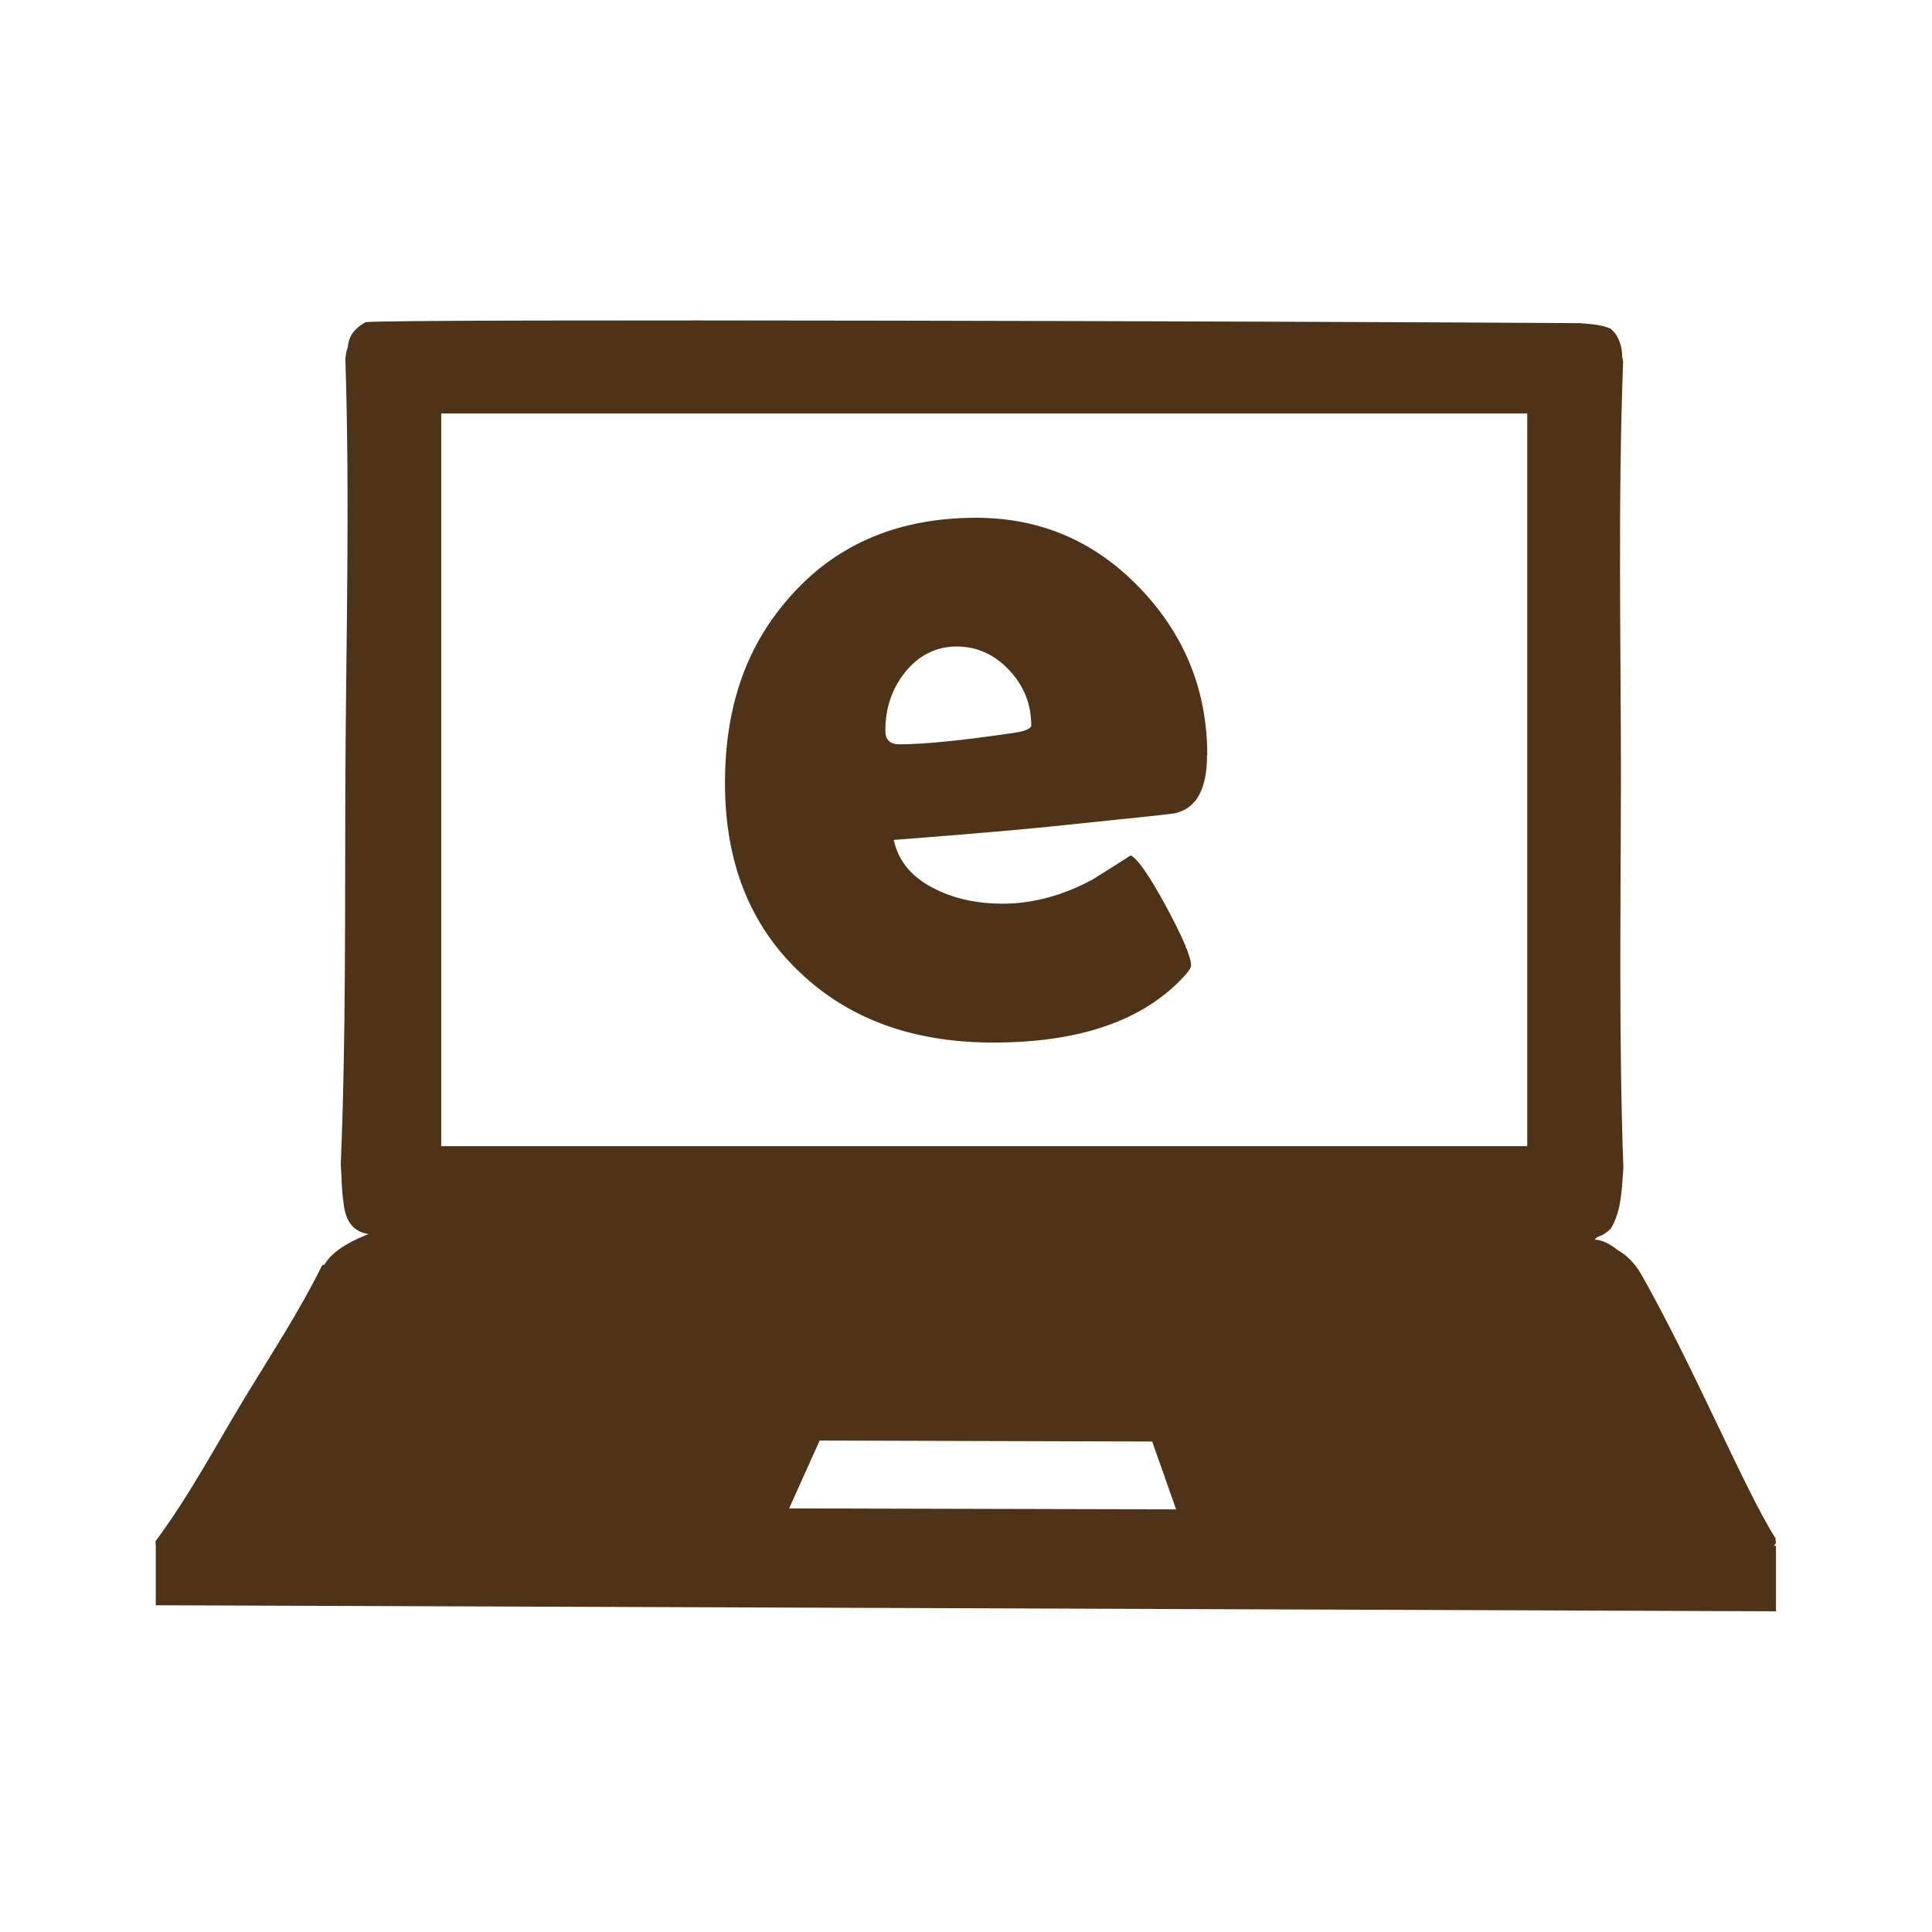
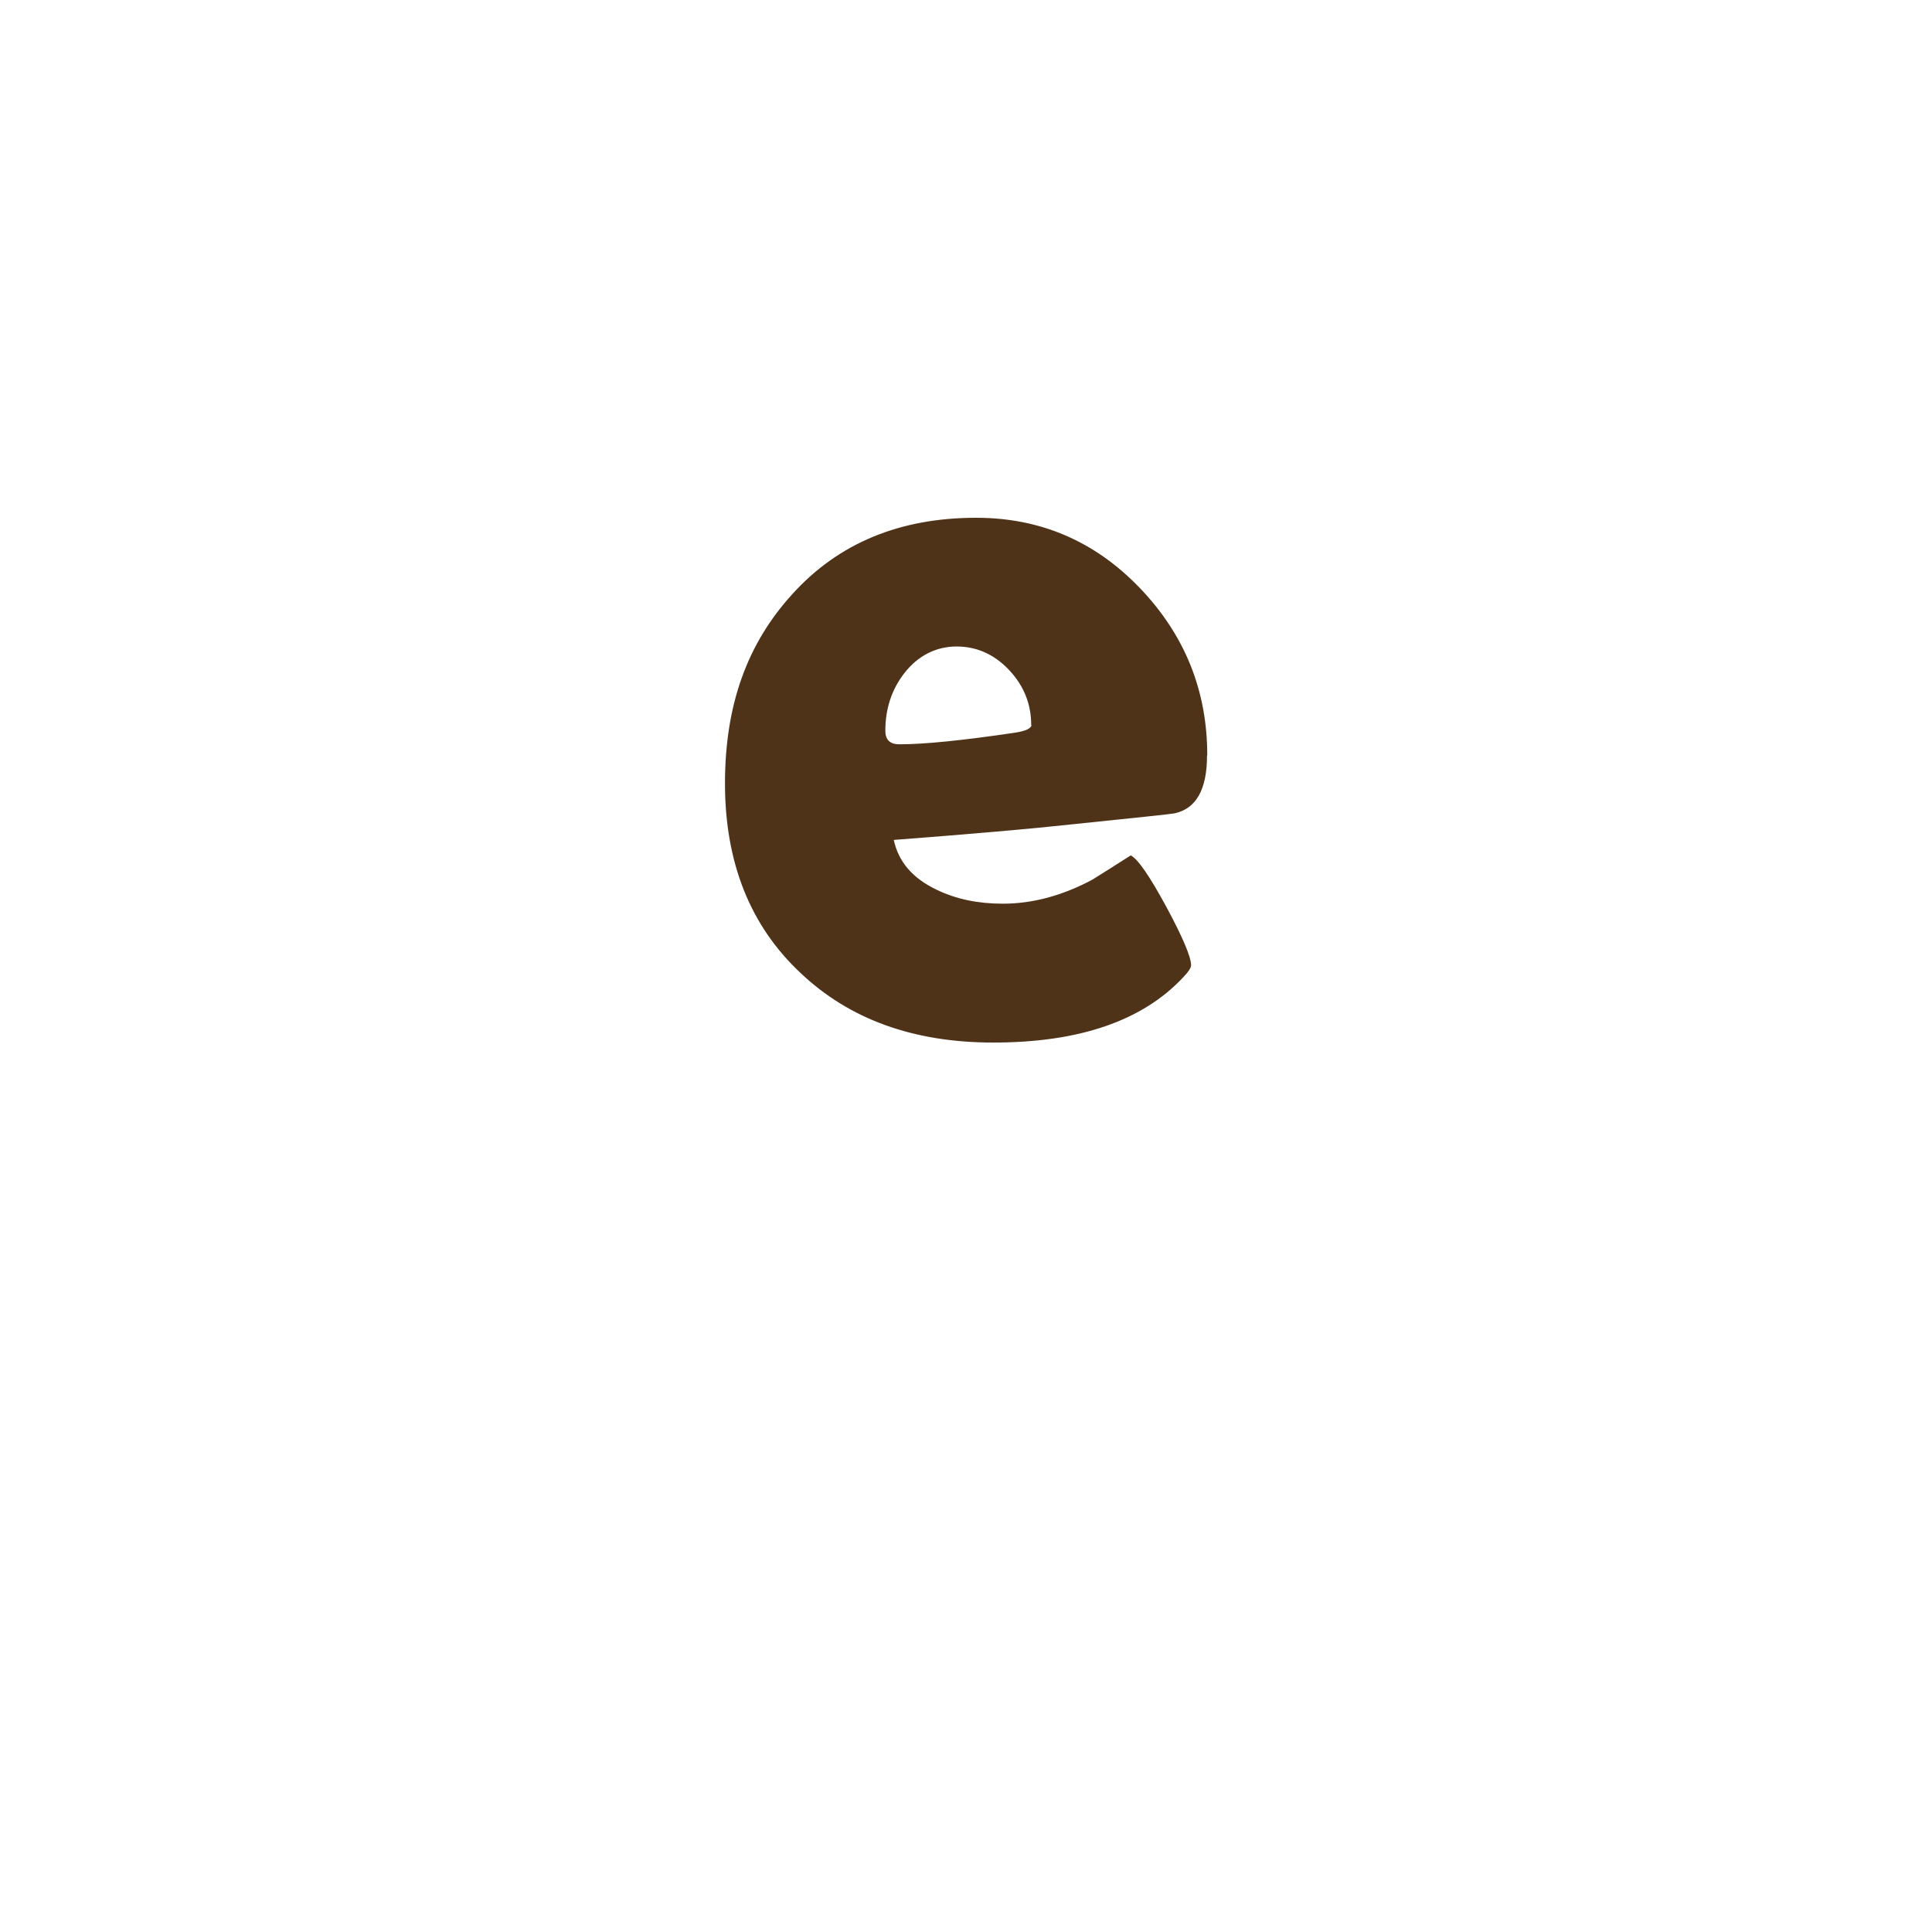
<svg xmlns="http://www.w3.org/2000/svg" id="_3" data-name="3" viewBox="0 0 80 80">
  <defs>
    <style>
      .cls-1 {
        fill: #4f3318;
        stroke-width: 0px;
      }
    </style>
  </defs>
-   <path class="cls-1" d="m6.45,64.01v2.46s67.09.25,67.09.25v-2.71s-.09,0-.09,0c.07-.07.11-.14.07-.22,0-.02,0-.05.01-.08-1.25-1.94-3.38-7.09-5.59-10.98-.24-.4-.55-.74-.96-.97,0,0,0,0,0,0-.26-.21-.61-.42-.94-.43.02-.05.07-.09.14-.12.19-.06.37-.18.53-.35.44-.75.44-1.62.51-2.5-.19-5.31-.11-10.63-.1-15.93,0-5.8-.13-11.64.09-17.44-.01-.08-.02-.15-.04-.23,0-.3-.07-.6-.24-.88-.07-.12-.16-.2-.24-.27-.35-.16-.79-.19-1.29-.23-.04,0-.07,0-.11,0-.01,0-.02,0-.04,0-9.86-.07-48.92-.19-50.11-.04-.14.08-.28.17-.4.29-.22.21-.32.48-.34.77-.01.04-.03.06-.04.1-.03.11-.04.23-.06.34.19,5.8.03,11.64,0,17.44-.02,5.31.03,10.63-.19,15.93.04.5.03,1.05.11,1.55.06.66.3,1.23,1.04,1.34-.55.22-1.08.47-1.52.88-.12.11-.22.25-.31.39-.02,0-.04.01-.06,0-.02.02-.03.04-.05.06-.89,1.81-2.08,3.63-3.18,5.44-1.2,1.98-2.24,3.97-3.7,5.95,0,.02,0,.05,0,.07m26.24-1.44l1.26-2.8,13.77.04.99,2.81-16.02-.04Zm30.55-14.99H18.27v-30.34h44.97v30.34Z" />
  <path class="cls-1" d="m49.98,31.29c0,1.4-.45,2.2-1.35,2.39-.15.03-1.59.18-4.3.46-1.64.18-4.08.39-7.32.64.19.9.78,1.59,1.77,2.06.8.39,1.72.58,2.74.58,1.23,0,2.47-.33,3.72-1,.53-.33,1.05-.66,1.58-1,.29.14.78.85,1.47,2.12.69,1.28,1.03,2.09,1.03,2.43,0,.1-.1.26-.31.48-1.69,1.82-4.32,2.72-7.88,2.72-3.3,0-5.96-.96-7.99-2.89-2.08-1.95-3.12-4.57-3.12-7.84s.93-5.8,2.79-7.84c1.91-2.11,4.45-3.16,7.61-3.16,2.66,0,4.92.97,6.78,2.91s2.79,4.25,2.79,6.92Zm-7.28-1.27c0-.86-.3-1.62-.91-2.27-.61-.65-1.34-.98-2.18-.98s-1.59.37-2.16,1.1c-.53.68-.79,1.48-.79,2.39,0,.37.19.56.58.56,1.03,0,2.62-.16,4.78-.48.46-.07.69-.18.69-.33Z" />
</svg>